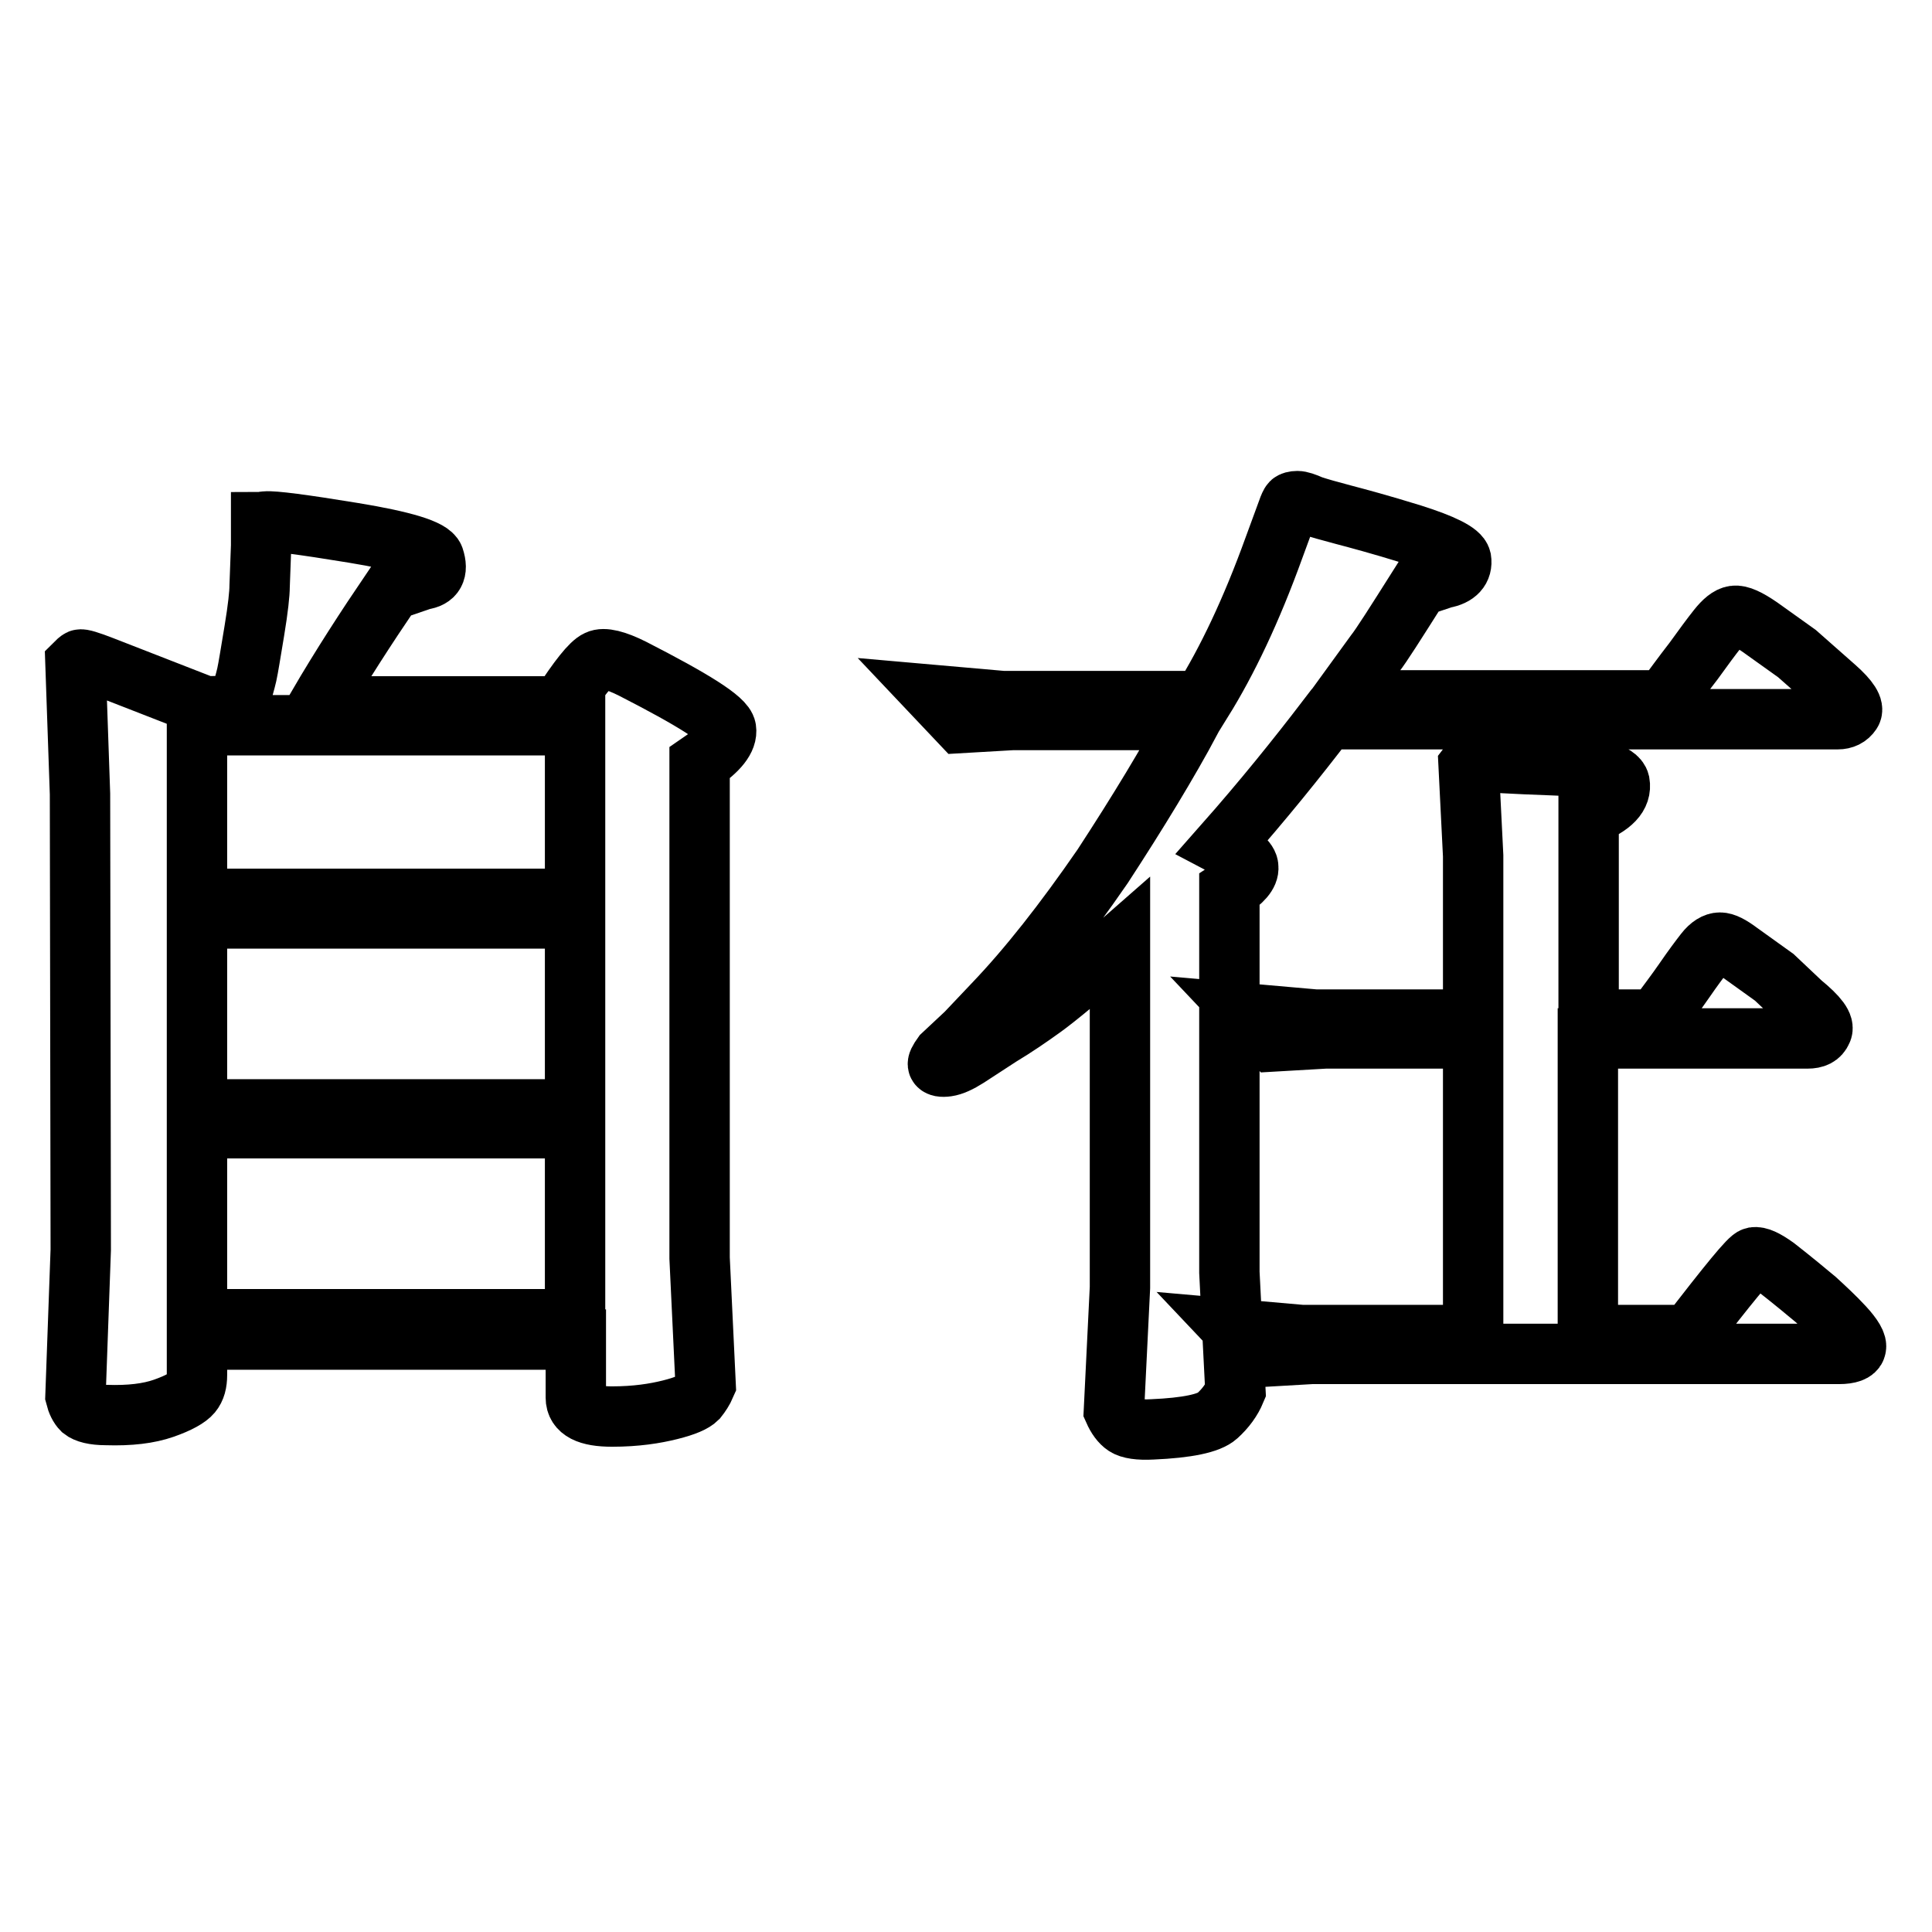
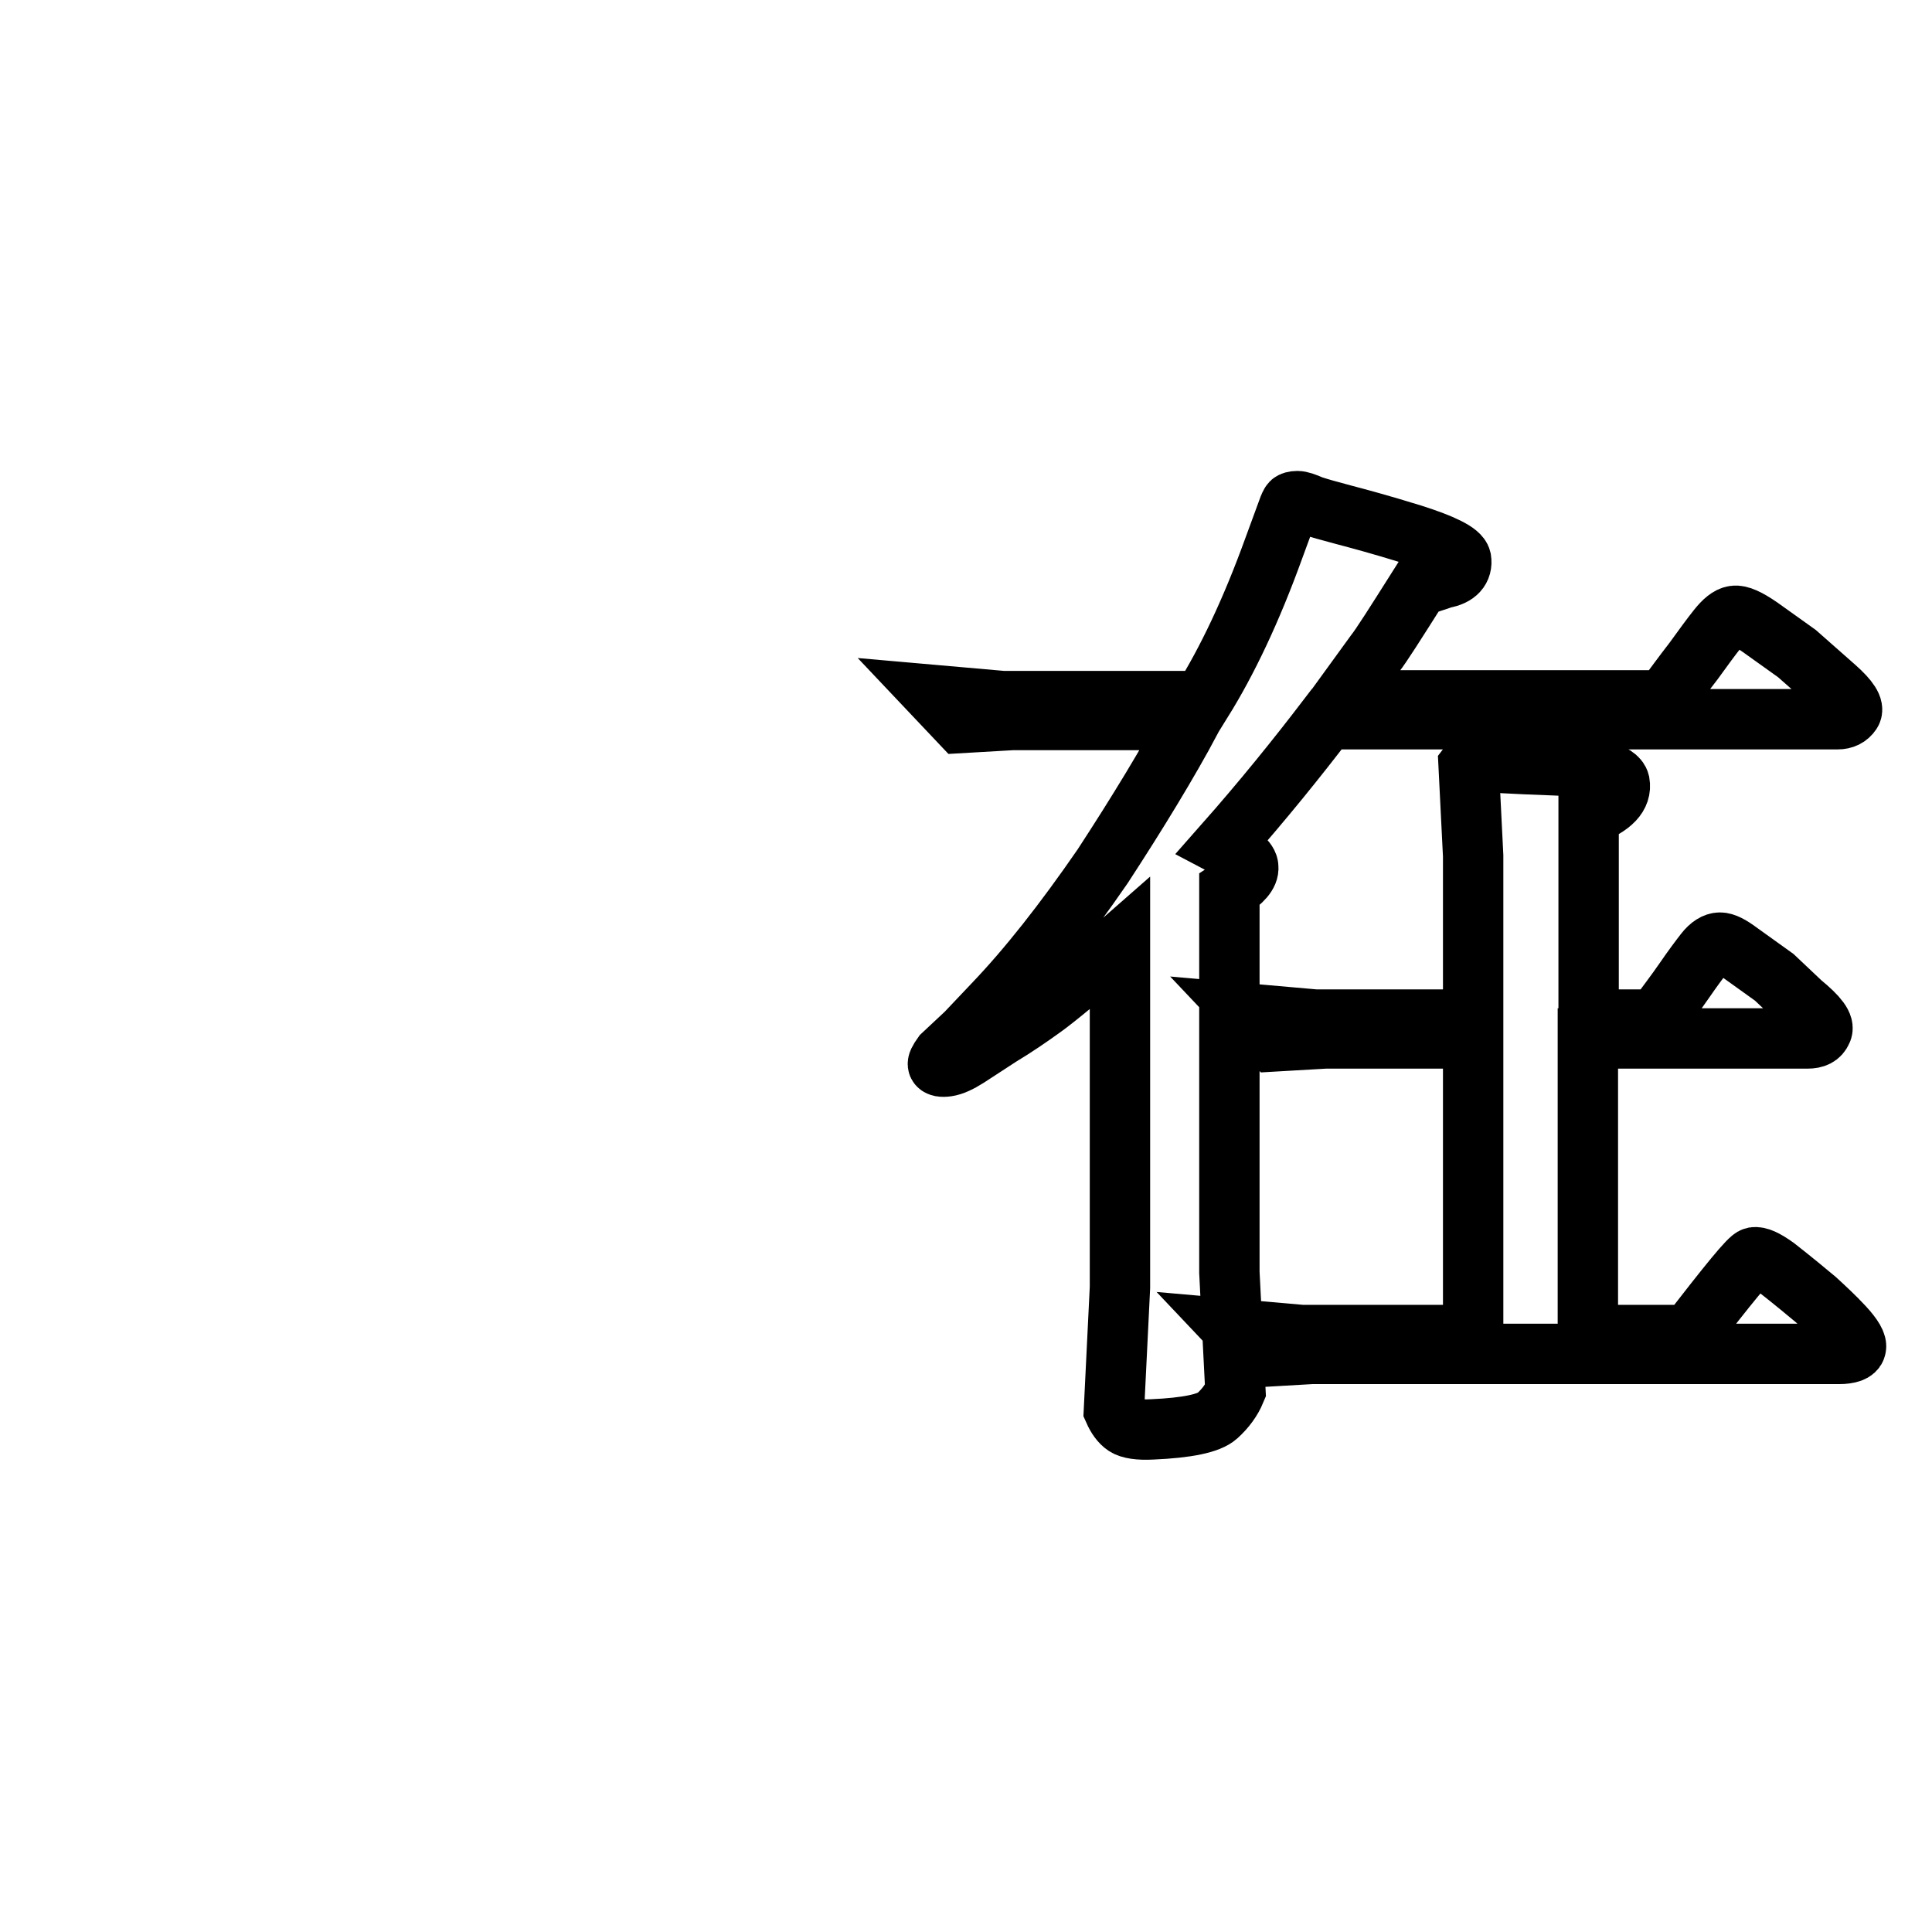
<svg xmlns="http://www.w3.org/2000/svg" version="1.1" x="0px" y="0px" viewBox="0 0 256 256" enable-background="new 0 0 256 256" xml:space="preserve">
  <g>
    <g>
-       <path stroke-width="8" fill-opacity="0" stroke="#000000" d="M31.6,93.5c0.5-1.9,0.9-3.2,1.1-4.1c0.2-0.9,0.5-2.8,1-5.8c0.5-3,0.7-5,0.7-5.9l0.2-5.4v-3.1c0.1,0,0.3-0.1,0.6-0.1c1-0.1,4.9,0.4,11.6,1.5c6.7,1.1,10.3,2.2,10.7,3.3c0.6,1.8,0,2.7-1.5,2.9l-4.1,1.4c-3.4,5-6.7,10.1-9.8,15.4h32.2c2.4-3.7,4-5.7,4.9-6.1c0.8-0.4,2.4,0,4.6,1.1c8,4.1,12.2,6.7,12.4,8c0.2,1.3-1,2.8-3.5,4.5v65.6l0.8,16.8c-0.3,0.7-0.7,1.3-1.1,1.8c-0.5,0.5-1.6,1-3.6,1.5s-4.5,0.9-7.7,0.9c-3.2,0-4.8-0.8-4.8-2.5v-7.7H26.1v4.7c0,1-0.2,1.8-0.7,2.4c-0.5,0.6-1.7,1.3-3.7,2c-2,0.7-4.5,1-7.6,0.9c-1.7,0-2.7-0.3-3.2-0.7c-0.4-0.4-0.7-1-0.9-1.8l0.7-19.4l-0.1-60.4L10,87.9c0.2-0.2,0.4-0.4,0.6-0.5c0.2-0.1,1.2,0.2,3,0.9l13.6,5.3L31.6,93.5z M26.1,119.1h50.1v-23H26.1V119.1z M26.1,147h50.1v-25.3H26.1V147z M26.1,174.8h50.1v-25.3H26.1V174.8z" />
      <path stroke-width="8" fill-opacity="0" stroke="#000000" d="M157.8,95.4h-23.6l-6.9,0.4l-3.5-3.7l9.1,0.8h26.4c3.3-5.3,6.5-12,9.5-20.3l1.8-4.9c0.2-0.6,0.4-1,0.5-1.1c0.1-0.1,0.4-0.2,0.8-0.2c0.4,0,1,0.2,1.9,0.6c0.9,0.3,2.3,0.7,4.2,1.2c1.9,0.5,4.9,1.3,9.1,2.6c4.1,1.3,6.3,2.4,6.5,3.3c0.2,1.3-0.6,2.2-2.3,2.5l-3.3,1.1c-3.1,4.9-5,7.9-5.8,8.9l-4.5,6.2h42.8c1.2-1.6,2.5-3.4,3.9-5.2c1.3-1.8,2.4-3.3,3.2-4.3c0.8-1,1.5-1.6,2.2-1.7c0.7-0.1,1.8,0.4,3.4,1.5l4.9,3.5l5.1,4.5c1.8,1.6,2.5,2.7,2.1,3.3c-0.4,0.6-1,0.9-1.8,0.9h-67.7c-3.9,5.1-8.4,10.7-13.7,16.7c2.1,1.1,3.3,2.1,3.3,2.9c0.1,0.9-0.8,1.9-2.5,3v50.7l0.8,15.7c-0.5,1.2-1.3,2.3-2.4,3.3c-1.1,1-4,1.6-8.6,1.8c-1.8,0.1-3-0.1-3.6-0.5c-0.6-0.4-1.1-1.1-1.5-2l0.8-16.3V125c-5,4.4-8.4,7.2-10.2,8.5c-1.8,1.3-3.7,2.6-5.7,3.8l-4.3,2.8c-1.1,0.7-2,1.1-2.7,1.2c-0.7,0.1-1.1,0-1.2-0.2c-0.1-0.2,0.1-0.6,0.6-1.3l3.1-2.9l3.6-3.8c4.6-4.8,9.4-10.9,14.5-18.3C150.8,107.6,154.8,101,157.8,95.4z M210.5,108v27.1h8.9c1.4-1.9,2.7-3.6,3.8-5.2c1.1-1.6,2-2.8,2.7-3.7c0.7-0.9,1.4-1.3,2-1.3c0.6,0,1.4,0.4,2.6,1.3l4.6,3.3l3.6,3.4c2.2,1.8,3.1,3,2.7,3.7c-0.3,0.7-0.9,1-1.9,1h-29.1v39.3h13.4c5.2-6.7,8-10.2,8.6-10.3s1.5,0.3,2.9,1.3c2.3,1.8,4.1,3.3,5.3,4.3c1.2,1.1,2.5,2.3,3.7,3.6c1.2,1.3,1.8,2.3,1.6,2.8c-0.1,0.5-0.9,0.8-2.2,0.8h-69.9l-6.9,0.4l-3.5-3.7l9.1,0.8h22.7v-39.3h-19.6l-6.9,0.4l-3.5-3.7l9.1,0.8h20.9v-21.7l-0.6-12c0.3-0.4,0.9-0.6,1.8-0.5c0.7,0.1,3.8,0.3,9.4,0.5s8.5,1,8.8,2.3C214.9,105.4,213.6,106.8,210.5,108z" />
    </g>
  </g>
</svg>